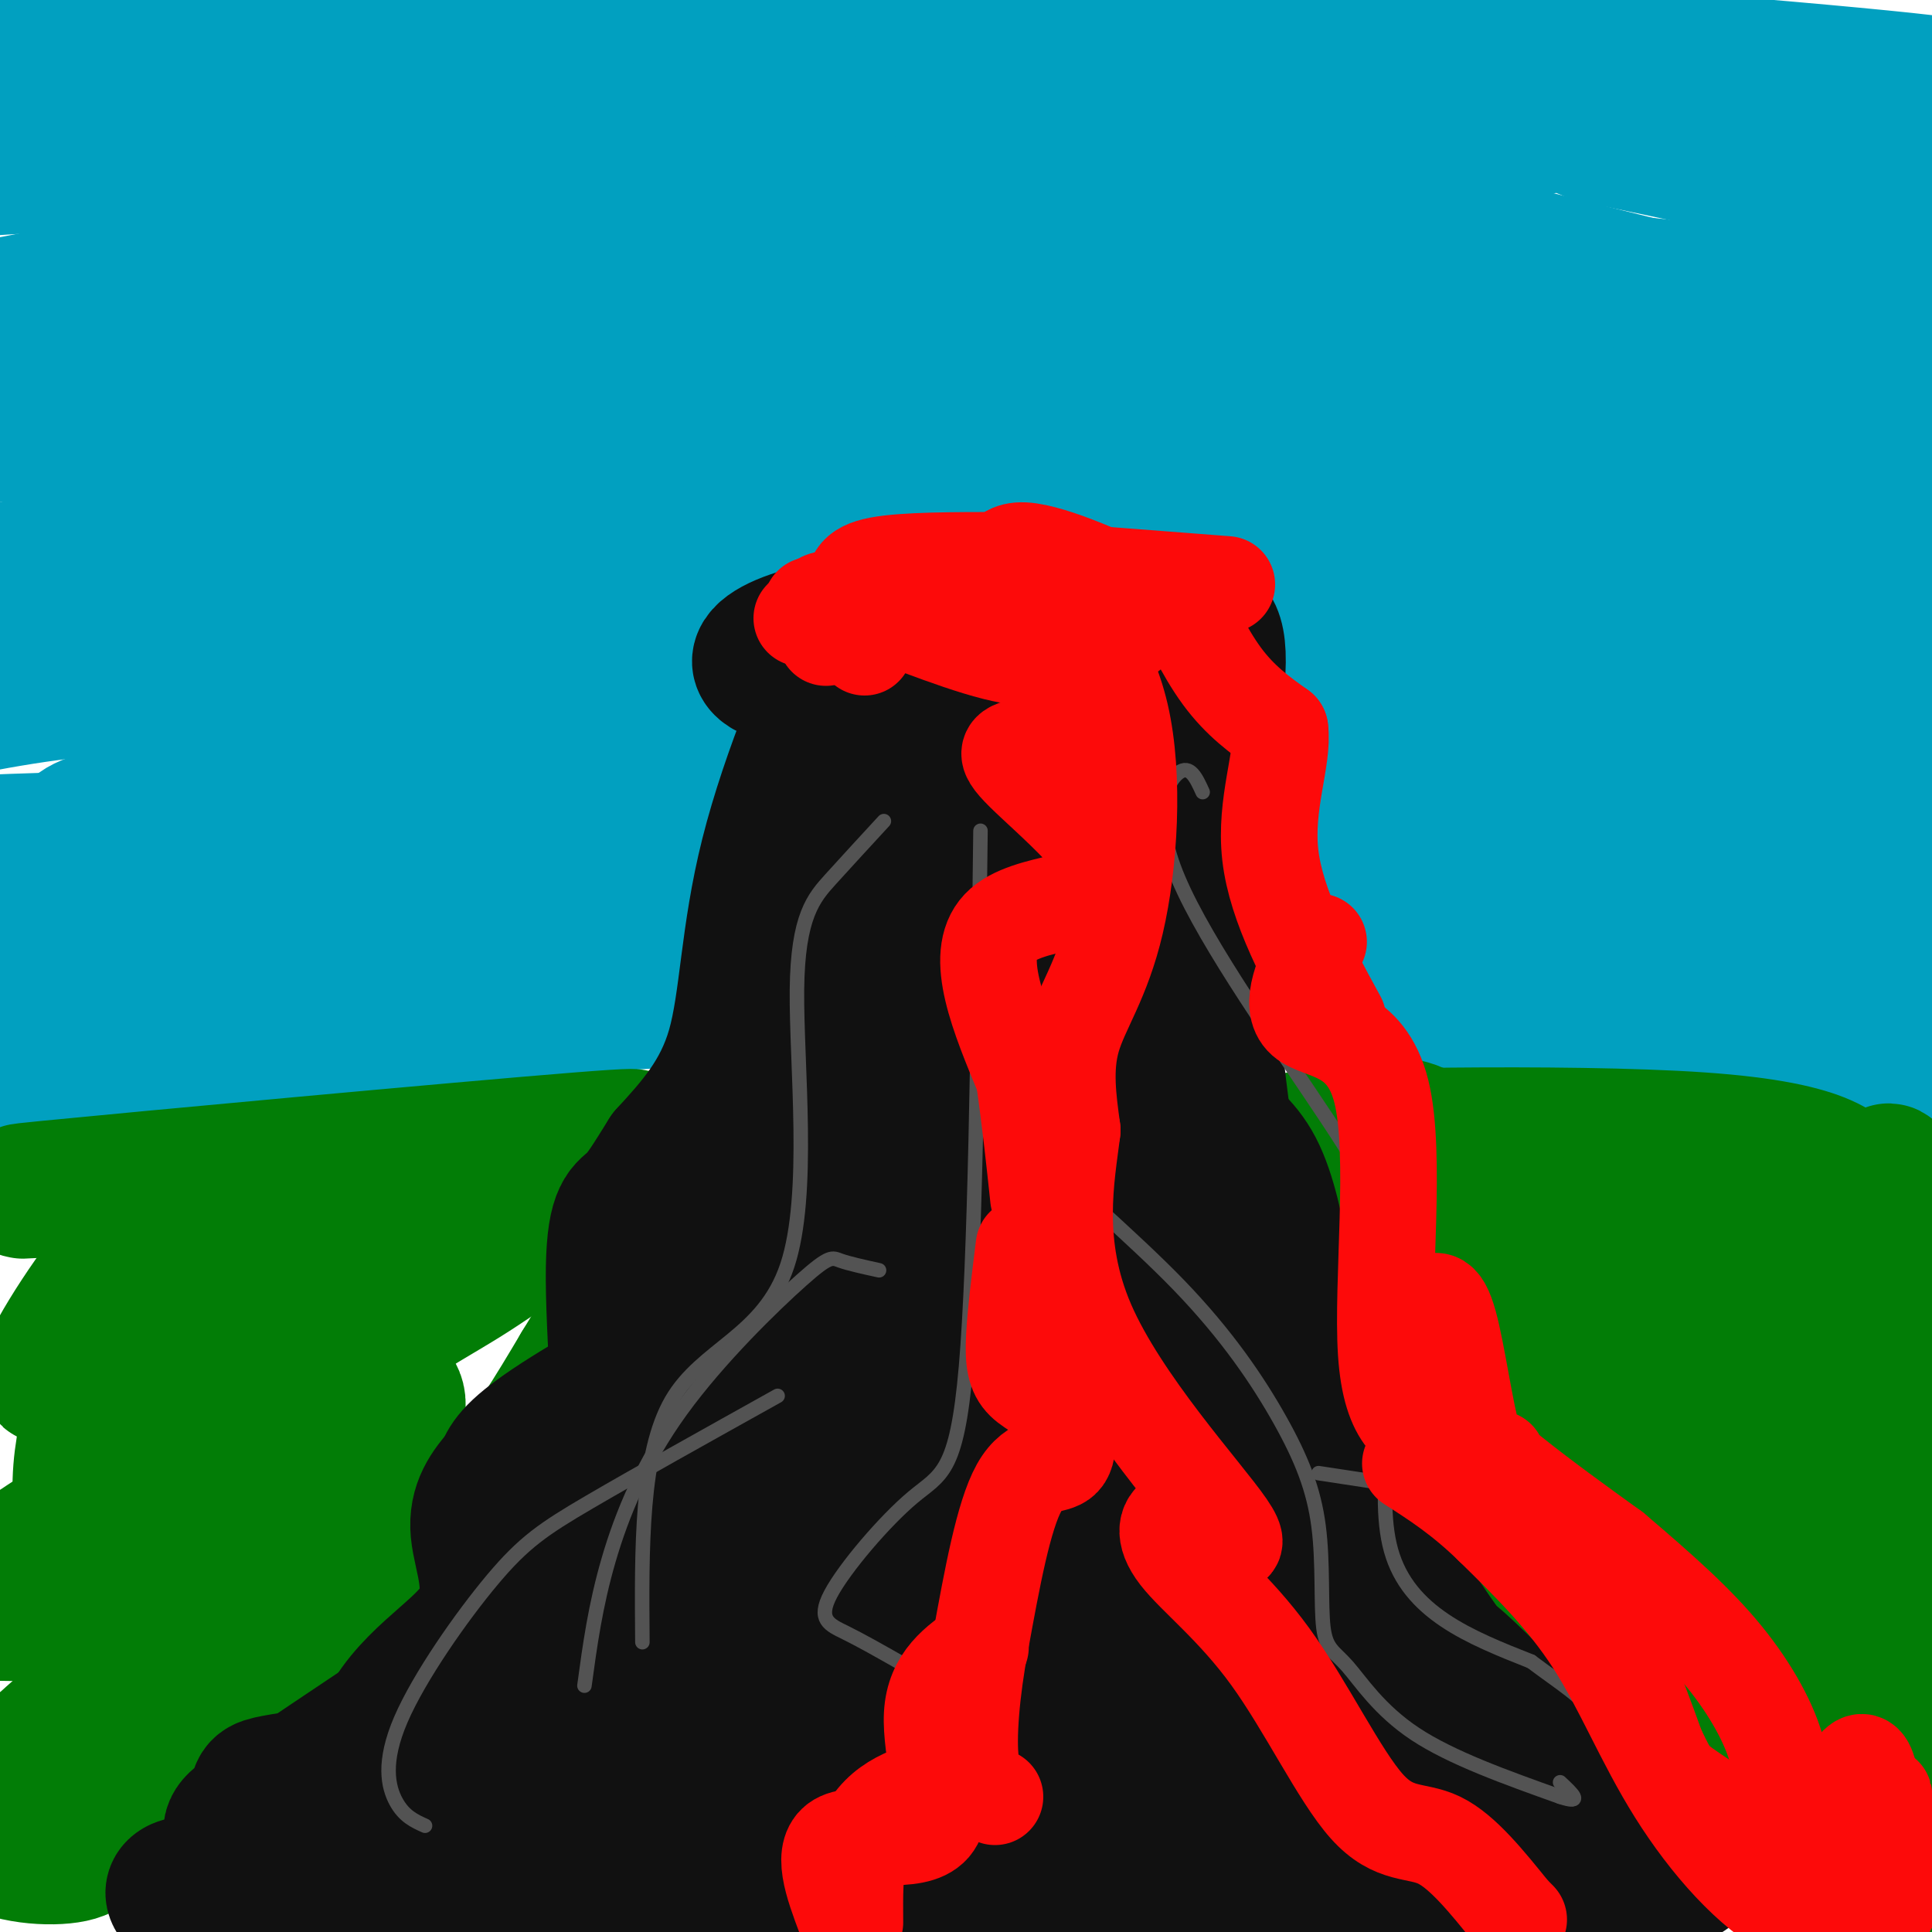
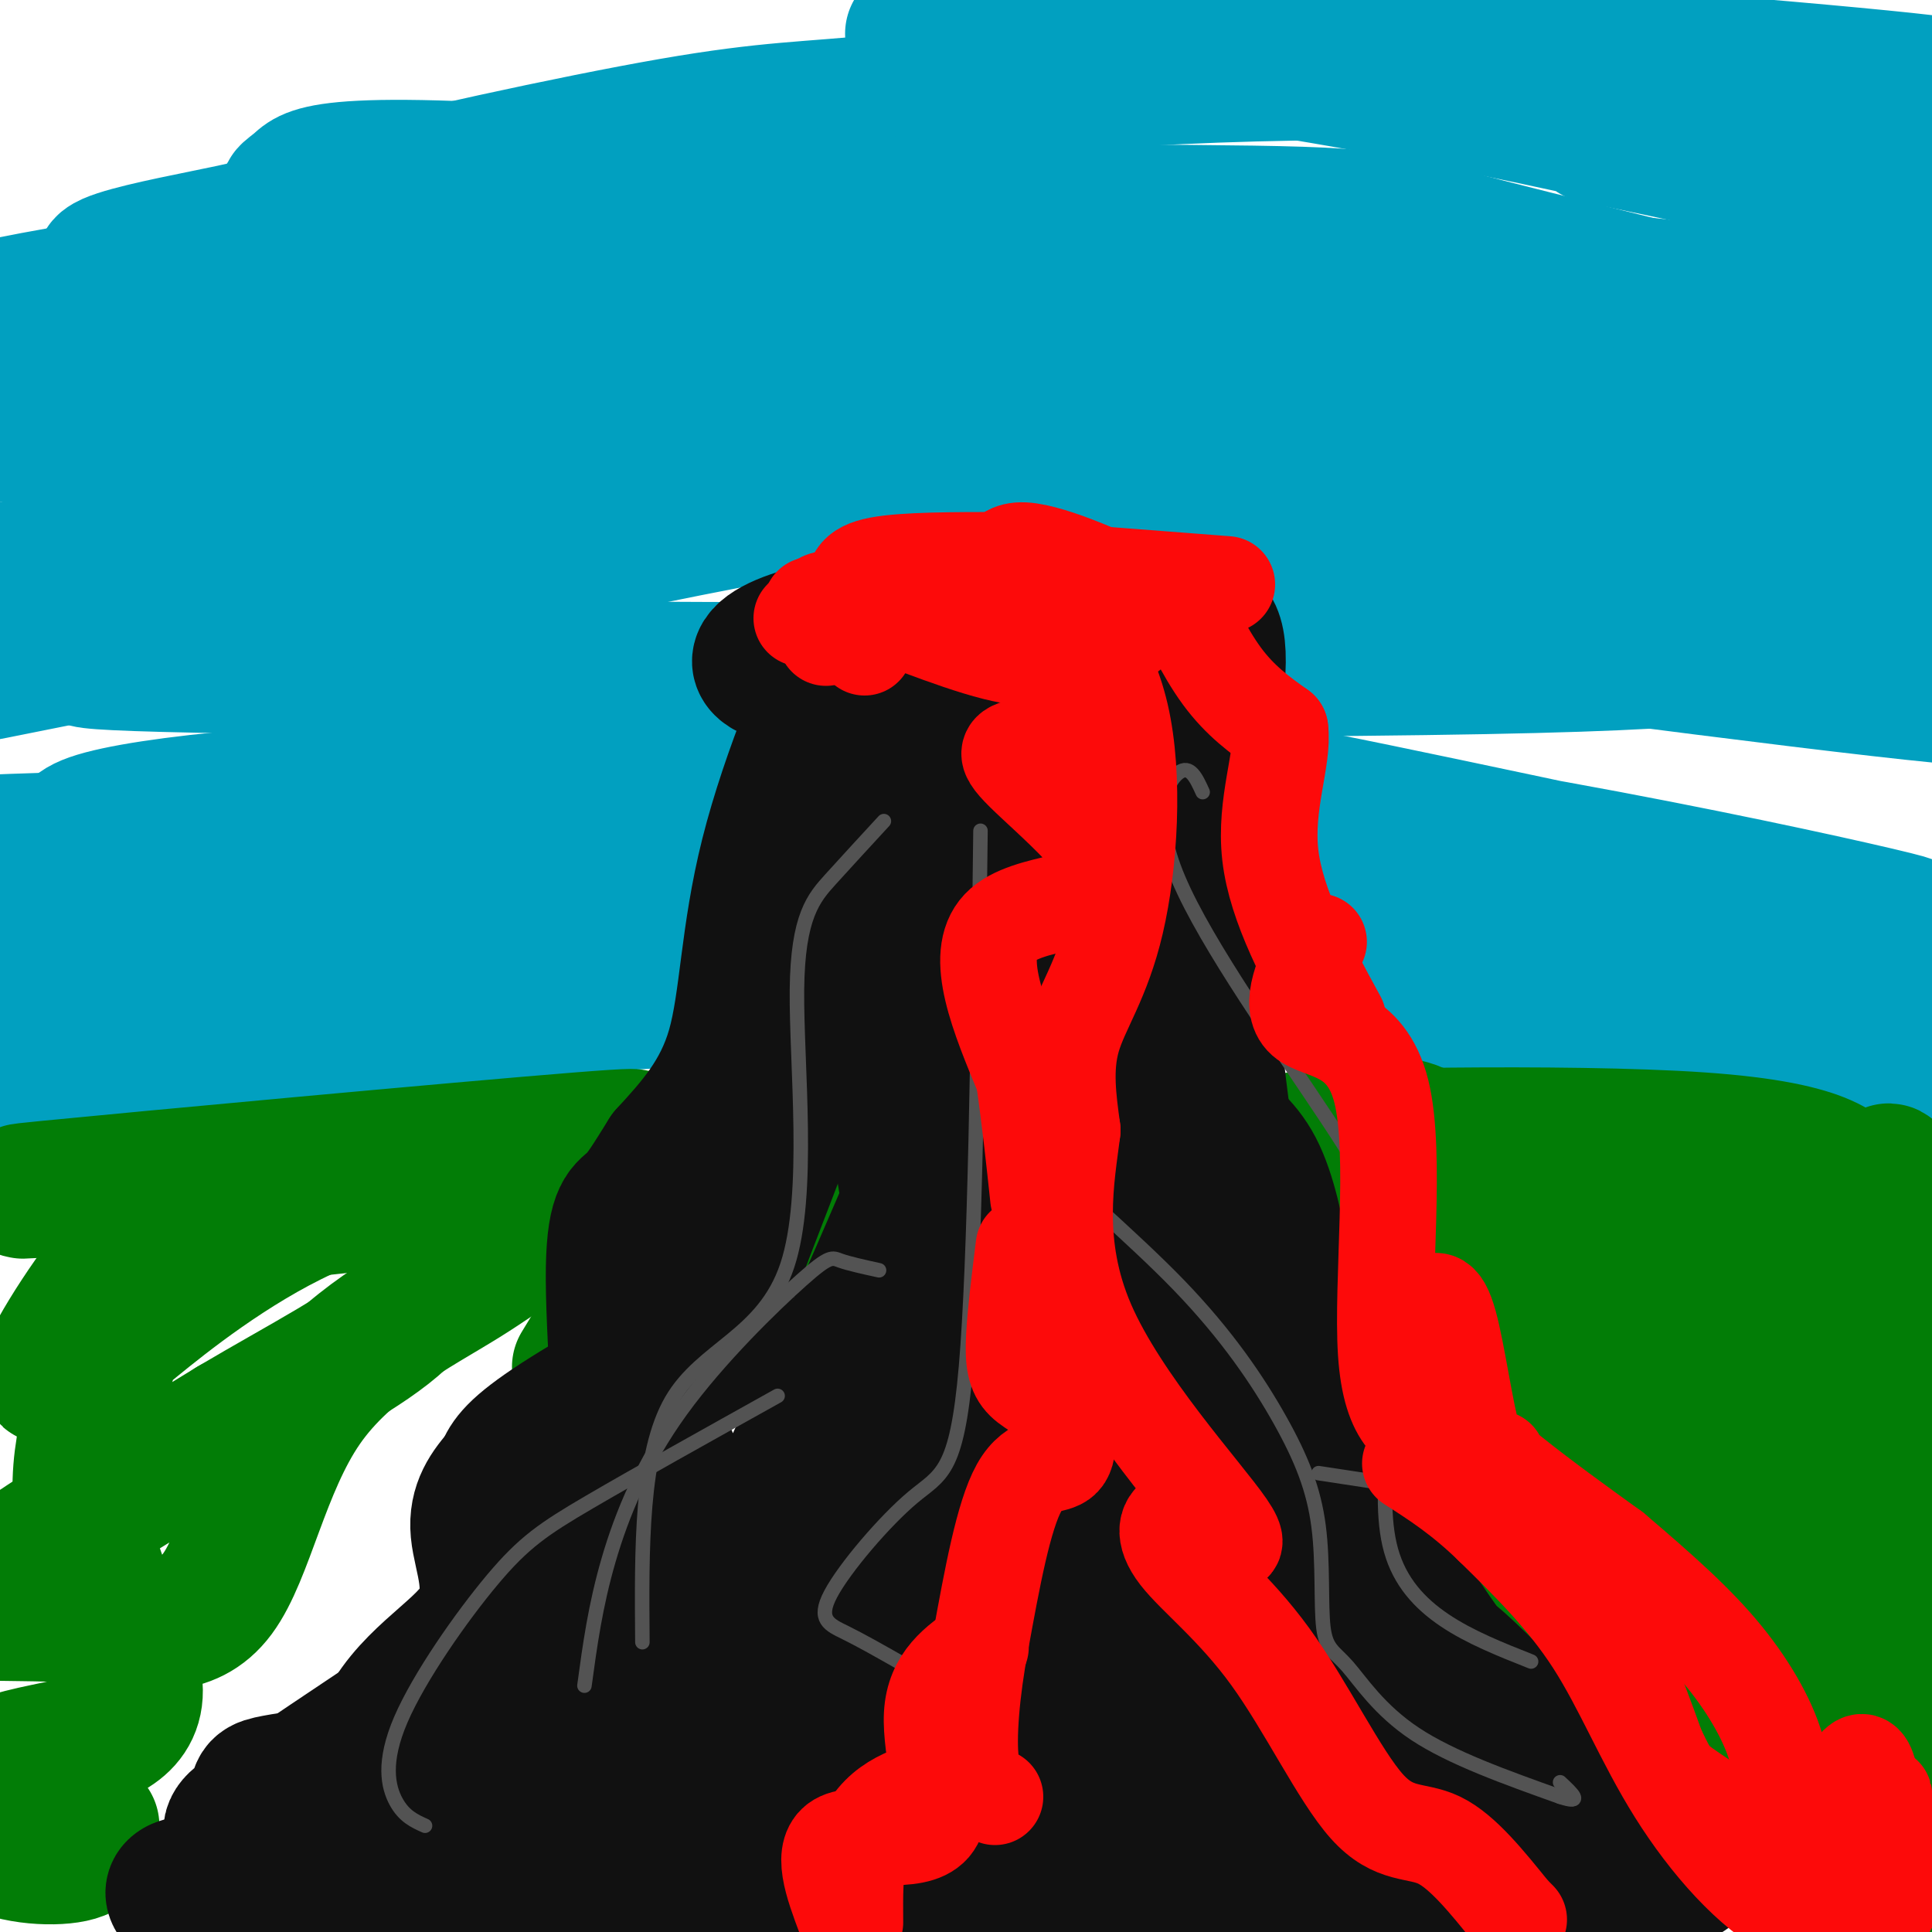
<svg xmlns="http://www.w3.org/2000/svg" viewBox="0 0 400 400" version="1.1">
  <g fill="none" stroke="rgb(1,160,192)" stroke-width="28" stroke-linecap="round" stroke-linejoin="round">
    <path d="M31,135c-14.764,1.123 -29.527,2.246 28,3c57.527,0.754 187.346,1.138 248,0c60.654,-1.138 52.144,-3.800 58,-6c5.856,-2.200 26.076,-3.938 27,-7c0.924,-3.062 -17.450,-7.446 -67,-11c-49.550,-3.554 -130.275,-6.277 -211,-9" />
    <path d="M114,105c-42.053,-1.256 -41.684,0.104 -51,2c-9.316,1.896 -28.317,4.328 -43,7c-14.683,2.672 -25.047,5.585 -34,9c-8.953,3.415 -16.495,7.334 -21,11c-4.505,3.666 -5.974,7.080 -10,10c-4.026,2.920 -10.610,5.345 18,0c28.610,-5.345 92.413,-18.459 138,-28c45.587,-9.541 72.957,-15.509 122,-18c49.043,-2.491 119.759,-1.505 151,0c31.241,1.505 23.006,3.530 20,5c-3.006,1.470 -0.782,2.384 2,4c2.782,1.616 6.124,3.935 -51,1c-57.124,-2.935 -174.713,-11.123 -237,-14c-62.287,-2.877 -69.273,-0.441 -76,2c-6.727,2.441 -13.196,4.888 -17,7c-3.804,2.112 -4.944,3.889 11,3c15.944,-0.889 48.972,-4.445 82,-8" />
    <path d="M118,98c49.558,-2.826 132.453,-5.889 171,-7c38.547,-1.111 32.745,-0.268 47,3c14.255,3.268 48.567,8.960 48,12c-0.567,3.040 -36.014,3.428 -69,1c-32.986,-2.428 -63.513,-7.671 -128,-13c-64.487,-5.329 -162.935,-10.743 -198,-11c-35.065,-0.257 -6.747,4.644 43,1c49.747,-3.644 120.922,-15.832 168,-22c47.078,-6.168 70.060,-6.314 106,-2c35.940,4.314 84.840,13.090 54,10c-30.840,-3.090 -141.420,-18.045 -252,-33" />
-     <path d="M108,37c-70.063,-6.274 -119.221,-5.460 -134,-4c-14.779,1.460 4.820,3.564 35,1c30.180,-2.564 70.942,-9.797 100,-13c29.058,-3.203 46.414,-2.374 59,-3c12.586,-0.626 20.403,-2.705 61,0c40.597,2.705 113.976,10.195 82,8c-31.976,-2.195 -169.306,-14.074 -241,-19c-71.694,-4.926 -77.753,-2.898 -96,-1c-18.247,1.898 -48.682,3.665 -2,3c46.682,-0.665 170.481,-3.761 243,-1c72.519,2.761 93.760,11.381 115,20" />
    <path d="M330,28c38.405,7.785 76.919,17.249 64,14c-12.919,-3.249 -77.271,-19.210 -125,-27c-47.729,-7.790 -78.835,-7.408 -80,-8c-1.165,-0.592 27.609,-2.160 76,0c48.391,2.160 116.397,8.046 133,10c16.603,1.954 -18.199,-0.023 -53,-2" />
    <path d="M345,15c11.477,0.644 66.670,3.254 59,3c-7.670,-0.254 -78.202,-3.374 -127,-3c-48.798,0.374 -75.861,4.240 -93,6c-17.139,1.760 -24.353,1.412 -45,5c-20.647,3.588 -54.727,11.112 -69,15c-14.273,3.888 -8.738,4.142 -22,7c-13.262,2.858 -45.322,8.321 -12,9c33.322,0.679 132.024,-3.426 190,-2c57.976,1.426 75.224,8.384 102,17c26.776,8.616 63.079,18.890 74,23c10.921,4.110 -3.539,2.055 -18,0" />
    <path d="M384,95c-26.582,-4.887 -84.035,-17.106 -141,-25c-56.965,-7.894 -113.440,-11.463 -148,-13c-34.560,-1.537 -47.204,-1.042 -63,1c-15.796,2.042 -34.744,5.631 -48,9c-13.256,3.369 -20.819,6.518 -29,11c-8.181,4.482 -16.981,10.297 -10,13c6.981,2.703 29.743,2.294 62,-2c32.257,-4.294 74.008,-12.475 119,-18c44.992,-5.525 93.225,-8.395 137,-10c43.775,-1.605 83.092,-1.944 121,1c37.908,2.944 74.406,9.173 22,4c-52.406,-5.173 -193.717,-21.747 -266,-28c-72.283,-6.253 -75.538,-2.183 -78,0c-2.462,2.183 -4.132,2.481 0,3c4.132,0.519 14.066,1.260 24,2" />
    <path d="M86,43c37.685,0.473 119.898,0.655 160,1c40.102,0.345 38.094,0.854 62,7c23.906,6.146 73.725,17.930 94,24c20.275,6.070 11.004,6.427 4,8c-7.004,1.573 -11.742,4.363 0,8c11.742,3.637 39.962,8.121 -16,3c-55.962,-5.121 -196.107,-19.845 -262,-25c-65.893,-5.155 -57.533,-0.739 -52,3c5.533,3.739 8.238,6.802 -2,9c-10.238,2.198 -33.421,3.530 22,10c55.421,6.470 189.445,18.077 250,25c60.555,6.923 47.640,9.162 47,12c-0.640,2.838 10.993,6.276 13,8c2.007,1.724 -5.614,1.733 0,4c5.614,2.267 24.461,6.790 -4,4c-28.461,-2.790 -104.231,-12.895 -180,-23" />
-     <path d="M222,121c-37.582,-4.720 -41.538,-5.020 -72,-6c-30.462,-0.980 -87.429,-2.640 -114,-2c-26.571,0.640 -22.745,3.580 -24,6c-1.255,2.420 -7.592,4.321 -6,7c1.592,2.679 11.112,6.136 8,9c-3.112,2.864 -18.855,5.133 29,5c47.855,-0.133 159.310,-2.670 227,1c67.690,3.670 91.616,13.548 105,19c13.384,5.452 16.226,6.479 29,10c12.774,3.521 35.481,9.536 2,5c-33.481,-4.536 -123.149,-19.621 -189,-27c-65.851,-7.379 -107.886,-7.050 -136,-7c-28.114,0.050 -42.309,-0.180 -57,1c-14.691,1.180 -29.880,3.768 -42,7c-12.120,3.232 -21.173,7.106 -27,10c-5.827,2.894 -8.428,4.807 -11,7c-2.572,2.193 -5.116,4.667 -2,7c3.116,2.333 11.890,4.524 32,4c20.110,-0.524 51.555,-3.762 83,-7" />
    <path d="M57,170c18.361,-2.217 22.763,-4.258 55,-5c32.237,-0.742 92.310,-0.185 119,-1c26.690,-0.815 19.998,-3.004 54,4c34.002,7.004 108.698,23.199 110,23c1.302,-0.199 -70.789,-16.793 -129,-24c-58.211,-7.207 -102.541,-5.029 -125,-5c-22.459,0.029 -23.048,-2.093 -56,3c-32.952,5.093 -98.268,17.401 -117,23c-18.732,5.599 9.119,4.489 39,2c29.881,-2.489 61.793,-6.358 100,-9c38.207,-2.642 82.710,-4.057 122,-2c39.290,2.057 73.369,7.588 102,14c28.631,6.412 51.816,13.706 75,21" />
    <path d="M406,214c0.049,0.531 -37.328,-8.642 -80,-15c-42.672,-6.358 -90.639,-9.902 -138,-11c-47.361,-1.098 -94.115,0.250 -129,3c-34.885,2.750 -57.901,6.900 -72,10c-14.099,3.100 -19.283,5.148 -16,7c3.283,1.852 15.032,3.507 38,2c22.968,-1.507 57.156,-6.178 100,-8c42.844,-1.822 94.343,-0.796 120,-1c25.657,-0.204 25.471,-1.640 54,3c28.529,4.640 85.772,15.355 105,20c19.228,4.645 0.439,3.220 -12,1c-12.439,-2.220 -18.530,-5.234 -48,-11c-29.470,-5.766 -82.319,-14.283 -133,-18c-50.681,-3.717 -99.195,-2.633 -128,-1c-28.805,1.633 -37.903,3.817 -47,6" />
    <path d="M20,201c-23.803,5.328 -59.812,15.648 -71,20c-11.188,4.352 2.445,2.735 7,3c4.555,0.265 0.031,2.413 28,-1c27.969,-3.413 88.431,-12.385 155,-16c66.569,-3.615 139.246,-1.871 166,-2c26.754,-0.129 7.584,-2.131 -1,-4c-8.584,-1.869 -6.582,-3.607 -33,-8c-26.418,-4.393 -81.256,-11.442 -111,-15c-29.744,-3.558 -34.395,-3.624 -56,-4c-21.605,-0.376 -60.163,-1.063 -95,0c-34.837,1.063 -65.953,3.875 -68,5c-2.047,1.125 24.977,0.562 52,0" />
    <path d="M-7,179c27.776,-2.821 71.216,-9.873 83,-13c11.784,-3.127 -8.090,-2.329 -24,-1c-15.910,1.329 -27.857,3.190 -33,5c-5.143,1.810 -3.482,3.568 -6,5c-2.518,1.432 -9.216,2.540 0,5c9.216,2.460 34.348,6.274 30,10c-4.348,3.726 -38.174,7.363 -72,11" />
  </g>
  <g fill="none" stroke="rgb(2,125,6)" stroke-width="28" stroke-linecap="round" stroke-linejoin="round">
    <path d="M161,253c1.724,-2.158 3.447,-4.315 -4,-5c-7.447,-0.685 -24.066,0.104 -35,3c-10.934,2.896 -16.183,7.901 -26,14c-9.817,6.099 -24.201,13.292 -33,26c-8.799,12.708 -12.012,30.930 -18,39c-5.988,8.070 -14.749,5.988 -23,5c-8.251,-0.988 -15.991,-0.881 -22,-1c-6.009,-0.119 -10.288,-0.462 -2,-7c8.288,-6.538 29.144,-19.269 50,-32" />
    <path d="M48,295c15.117,-8.954 27.909,-15.340 35,-22c7.091,-6.660 8.480,-13.594 8,-18c-0.480,-4.406 -2.828,-6.285 -12,-6c-9.172,0.285 -25.168,2.734 -35,4c-9.832,1.266 -13.501,1.350 -20,9c-6.499,7.650 -15.827,22.867 -14,23c1.827,0.133 14.808,-14.819 21,-23c6.192,-8.181 5.596,-9.590 5,-11" />
    <path d="M36,251c4.152,-3.290 12.030,-6.016 0,-6c-12.030,0.016 -43.970,2.774 -26,1c17.970,-1.774 85.848,-8.078 110,-10c24.152,-1.922 4.576,0.539 -15,3" />
    <path d="M105,239c-9.768,1.836 -26.690,4.926 -42,12c-15.310,7.074 -29.010,18.132 -35,23c-5.990,4.868 -4.270,3.546 -6,9c-1.730,5.454 -6.910,17.685 -5,31c1.910,13.315 10.912,27.716 11,36c0.088,8.284 -8.736,10.452 -16,12c-7.264,1.548 -12.968,2.477 -16,6c-3.032,3.523 -3.393,9.641 1,13c4.393,3.359 13.541,3.960 18,3c4.459,-0.960 4.230,-3.480 4,-6" />
-     <path d="M19,378c3.470,-5.508 10.143,-16.277 15,-32c4.857,-15.723 7.896,-36.399 11,-49c3.104,-12.601 6.272,-17.125 10,-20c3.728,-2.875 8.016,-4.100 11,-4c2.984,0.100 4.664,1.527 5,4c0.336,2.473 -0.671,5.994 4,8c4.671,2.006 15.021,2.498 -2,20c-17.021,17.502 -61.415,52.016 -71,63c-9.585,10.984 15.637,-1.561 33,-10c17.363,-8.439 26.867,-12.772 37,-20c10.133,-7.228 20.895,-17.351 29,-27c8.105,-9.649 13.552,-18.825 19,-28" />
    <path d="M120,283c6.952,-11.234 14.833,-25.321 19,-31c4.167,-5.679 4.622,-2.952 1,-3c-3.622,-0.048 -11.321,-2.871 -7,-5c4.321,-2.129 20.660,-3.565 37,-5" />
    <path d="M170,239c18.041,1.603 44.644,8.111 61,11c16.356,2.889 22.466,2.159 32,-1c9.534,-3.159 22.491,-8.746 35,-10c12.509,-1.254 24.570,1.827 34,5c9.430,3.173 16.229,6.438 23,11c6.771,4.562 13.515,10.421 19,17c5.485,6.579 9.710,13.880 12,21c2.290,7.120 2.645,14.060 3,21" />
    <path d="M389,314c-0.902,20.430 -4.656,61.005 -4,73c0.656,11.995 5.722,-4.589 0,-38c-5.722,-33.411 -22.233,-83.649 -25,-99c-2.767,-15.351 8.209,4.185 17,20c8.791,15.815 15.395,27.907 22,40" />
    <path d="M399,310c3.689,5.992 1.911,0.973 3,3c1.089,2.027 5.044,11.100 2,-11c-3.044,-22.100 -13.089,-75.373 -14,-55c-0.911,20.373 7.311,114.392 4,140c-3.311,25.608 -18.156,-17.196 -33,-60" />
    <path d="M361,327c-15.212,-25.429 -36.741,-59.002 -50,-76c-13.259,-16.998 -18.249,-17.419 -21,-18c-2.751,-0.581 -3.263,-1.320 -5,-1c-1.737,0.320 -4.699,1.699 4,13c8.699,11.301 29.057,32.526 51,51c21.943,18.474 45.469,34.199 38,32c-7.469,-2.199 -45.934,-22.323 -77,-39c-31.066,-16.677 -54.733,-29.908 -45,-35c9.733,-5.092 52.867,-2.046 96,1" />
    <path d="M352,255c20.951,0.360 25.330,0.758 29,0c3.670,-0.758 6.632,-2.674 7,-4c0.368,-1.326 -1.860,-2.063 -4,-5c-2.140,-2.937 -4.194,-8.074 -32,-10c-27.806,-1.926 -81.363,-0.641 -84,0c-2.637,0.641 45.645,0.637 68,2c22.355,1.363 18.781,4.093 22,8c3.219,3.907 13.230,8.992 20,13c6.770,4.008 10.300,6.941 13,10c2.700,3.059 4.569,6.245 5,10c0.431,3.755 -0.575,8.079 -1,10c-0.425,1.921 -0.268,1.440 -6,2c-5.732,0.560 -17.352,2.160 -24,2c-6.648,-0.160 -8.324,-2.080 -10,-4" />
    <path d="M355,289c-5.566,-3.199 -14.480,-9.196 -27,-20c-12.520,-10.804 -28.644,-26.414 -21,-23c7.644,3.414 39.058,25.850 54,37c14.942,11.150 13.412,11.012 18,17c4.588,5.988 15.293,18.101 21,28c5.707,9.899 6.417,17.582 3,17c-3.417,-0.582 -10.960,-9.429 -17,-15c-6.040,-5.571 -10.578,-7.864 -23,-12c-12.422,-4.136 -32.729,-10.113 -41,-11c-8.271,-0.887 -4.506,3.318 -1,7c3.506,3.682 6.753,6.841 10,10" />
    <path d="M331,324c10.803,11.279 32.810,34.477 42,47c9.190,12.523 5.564,14.372 3,16c-2.564,1.628 -4.064,3.035 -11,-3c-6.936,-6.035 -19.306,-19.512 -28,-32c-8.694,-12.488 -13.712,-23.986 -25,-37c-11.288,-13.014 -28.847,-27.542 -21,-21c7.847,6.542 41.099,34.155 60,53c18.901,18.845 23.450,28.923 28,39" />
    <path d="M379,386c12.108,14.918 28.379,32.714 1,4c-27.379,-28.714 -98.408,-103.937 -119,-126c-20.592,-22.063 9.254,9.035 26,30c16.746,20.965 20.393,31.798 26,44c5.607,12.202 13.173,25.772 17,35c3.827,9.228 3.913,14.114 4,19" />
    <path d="M334,392c0.000,3.000 -2.000,1.000 -4,-1" />
  </g>
  <g fill="none" stroke="rgb(17,17,17)" stroke-width="28" stroke-linecap="round" stroke-linejoin="round">
    <path d="M174,147c5.008,8.242 10.016,16.485 4,41c-6.016,24.515 -23.056,65.303 -29,82c-5.944,16.697 -0.793,9.303 -6,10c-5.207,0.697 -20.774,9.485 -29,15c-8.226,5.515 -9.113,7.758 -10,10" />
    <path d="M104,305c-2.998,3.340 -5.494,6.689 -5,12c0.494,5.311 3.979,12.584 0,19c-3.979,6.416 -15.423,11.976 -20,23c-4.577,11.024 -2.289,27.512 0,44" />
    <path d="M313,366c-7.238,-6.518 -14.476,-13.036 -27,-34c-12.524,-20.964 -30.333,-56.375 -39,-74c-8.667,-17.625 -8.190,-17.464 -8,-22c0.190,-4.536 0.095,-13.768 0,-23" />
    <path d="M239,213c0.274,-5.905 0.958,-9.167 -8,-21c-8.958,-11.833 -27.560,-32.238 -35,-44c-7.440,-11.762 -3.720,-14.881 0,-18" />
    <path d="M196,130c-5.011,-1.384 -17.539,4.155 -11,8c6.539,3.845 32.145,5.997 45,5c12.855,-0.997 12.959,-5.142 12,-7c-0.959,-1.858 -2.979,-1.429 -5,-1" />
    <path d="M237,135c-10.984,-2.155 -35.944,-7.041 -55,-6c-19.056,1.041 -32.207,8.011 -20,11c12.207,2.989 49.774,1.997 66,1c16.226,-0.997 11.113,-1.998 6,-3" />
    <path d="M234,138c1.744,-0.434 3.103,-0.020 3,-1c-0.103,-0.980 -1.667,-3.356 -8,-5c-6.333,-1.644 -17.436,-2.558 -32,0c-14.564,2.558 -32.590,8.588 -26,11c6.590,2.412 37.795,1.206 69,0" />
    <path d="M240,143c12.042,-0.237 7.647,-0.829 4,14c-3.647,14.829 -6.544,45.078 -3,60c3.544,14.922 13.531,14.518 19,25c5.469,10.482 6.420,31.852 12,50c5.580,18.148 15.790,33.074 26,48" />
    <path d="M298,340c8.226,16.655 15.792,34.292 21,40c5.208,5.708 8.060,-0.512 10,-2c1.940,-1.488 2.970,1.756 4,5" />
    <path d="M333,383c0.355,1.681 -0.757,3.382 -1,5c-0.243,1.618 0.384,3.153 -5,0c-5.384,-3.153 -16.780,-10.994 -39,-31c-22.220,-20.006 -55.265,-52.177 -74,-71c-18.735,-18.823 -23.159,-24.299 -26,-39c-2.841,-14.701 -4.097,-38.629 -1,-40c3.097,-1.371 10.549,19.814 18,41" />
    <path d="M205,248c8.000,26.349 19.000,71.722 22,47c3.000,-24.722 -2.000,-119.541 -12,-119c-10.000,0.541 -25.000,96.440 -31,134c-6.000,37.560 -3.000,16.780 0,-4" />
    <path d="M184,306c-0.474,-2.026 -1.659,-5.091 2,-26c3.659,-20.909 12.161,-59.663 17,-76c4.839,-16.337 6.015,-10.259 -1,10c-7.015,20.259 -22.220,54.698 -35,83c-12.780,28.302 -23.133,50.466 -27,48c-3.867,-2.466 -1.248,-29.562 -1,-39c0.248,-9.438 -1.876,-1.219 -4,7" />
    <path d="M135,313c-6.690,11.363 -21.414,36.271 -29,49c-7.586,12.729 -8.033,13.278 -2,2c6.033,-11.278 18.547,-34.382 19,-41c0.453,-6.618 -11.156,3.252 -22,16c-10.844,12.748 -20.922,28.374 -31,44" />
    <path d="M70,383c-4.353,4.514 0.266,-6.200 -1,-11c-1.266,-4.800 -8.415,-3.686 -12,-3c-3.585,0.686 -3.604,0.943 -4,4c-0.396,3.057 -1.168,8.912 0,12c1.168,3.088 4.276,3.408 3,2c-1.276,-1.408 -6.936,-4.545 -8,-7c-1.064,-2.455 2.468,-4.227 6,-6" />
    <path d="M54,374c14.500,-10.000 47.750,-32.000 81,-54" />
-     <path d="M137,300c16.207,-23.924 32.414,-47.849 37,-45c4.586,2.849 -2.448,32.470 -5,46c-2.552,13.530 -0.621,10.968 2,13c2.621,2.032 5.932,8.658 9,13c3.068,4.342 5.895,6.401 13,10c7.105,3.599 18.490,8.738 28,11c9.510,2.262 17.146,1.646 21,-1c3.854,-2.646 3.927,-7.323 4,-12" />
    <path d="M246,335c3.109,-0.047 8.882,5.834 -1,-12c-9.882,-17.834 -35.418,-59.383 -29,-56c6.418,3.383 44.789,51.697 68,76c23.211,24.303 31.261,24.593 9,16c-22.261,-8.593 -74.832,-26.071 -103,-35c-28.168,-8.929 -31.932,-9.311 -32,-7c-0.068,2.311 3.558,7.314 7,11c3.442,3.686 6.698,6.053 17,11c10.302,4.947 27.651,12.473 45,20" />
    <path d="M227,359c18.856,5.982 43.494,10.937 52,15c8.506,4.063 0.878,7.233 -44,7c-44.878,-0.233 -127.006,-3.871 -128,0c-0.994,3.871 79.144,15.249 108,19c28.856,3.751 6.428,-0.124 -16,-4" />
    <path d="M199,396c-20.201,-3.928 -62.704,-11.747 -88,-15c-25.296,-3.253 -33.386,-1.941 -38,1c-4.614,2.941 -5.752,7.510 -7,10c-1.248,2.490 -2.605,2.901 2,3c4.605,0.099 15.173,-0.115 12,0c-3.173,0.115 -20.086,0.557 -37,1" />
    <path d="M43,396c-7.944,-1.440 -9.304,-5.541 -4,-6c5.304,-0.459 17.272,2.723 31,3c13.728,0.277 29.214,-2.351 37,-3c7.786,-0.649 7.870,0.682 13,-11c5.130,-11.682 15.304,-36.376 24,-46c8.696,-9.624 15.913,-4.178 27,2c11.087,6.178 26.043,13.089 41,20" />
    <path d="M212,355c-2.056,-14.935 -27.695,-62.271 -12,-61c15.695,1.271 72.726,51.150 98,75c25.274,23.850 18.793,21.671 13,15c-5.793,-6.671 -10.896,-17.836 -16,-29" />
    <path d="M295,355c-10.644,-15.472 -29.255,-39.652 -18,-31c11.255,8.652 52.376,50.137 59,56c6.624,5.863 -21.250,-23.896 -32,-34c-10.750,-10.104 -4.375,-0.552 2,9" />
    <path d="M306,355c4.839,9.593 15.935,29.074 9,21c-6.935,-8.074 -31.903,-43.704 -45,-63c-13.097,-19.296 -14.324,-22.259 -16,-36c-1.676,-13.741 -3.800,-38.260 -7,-54c-3.200,-15.740 -7.477,-22.699 -9,-27c-1.523,-4.301 -0.292,-5.943 1,-7c1.292,-1.057 2.646,-1.528 4,-2" />
    <path d="M243,187c2.844,-10.000 7.956,-34.000 9,-46c1.044,-12.000 -1.978,-12.000 -5,-12" />
    <path d="M247,129c0.890,1.415 5.616,10.952 6,25c0.384,14.048 -3.574,32.607 -2,57c1.574,24.393 8.680,54.621 6,66c-2.680,11.379 -15.145,3.910 -23,0c-7.855,-3.910 -11.102,-4.260 -15,-14c-3.898,-9.740 -8.449,-28.870 -13,-48" />
    <path d="M206,215c-6.479,-20.554 -16.178,-47.938 -21,-65c-4.822,-17.062 -4.767,-23.800 -9,-17c-4.233,6.800 -12.755,27.138 -17,44c-4.245,16.862 -4.213,30.246 -7,40c-2.787,9.754 -8.394,15.877 -14,22" />
    <path d="M138,239c-3.456,5.513 -5.095,8.295 -7,10c-1.905,1.705 -4.074,2.334 -4,16c0.074,13.666 2.391,40.368 2,55c-0.391,14.632 -3.492,17.194 -3,21c0.492,3.806 4.575,8.855 7,13c2.425,4.145 3.191,7.385 17,11c13.809,3.615 40.660,7.604 46,6c5.340,-1.604 -10.830,-8.802 -27,-16" />
    <path d="M169,355c-17.421,-4.459 -47.474,-7.608 -38,-6c9.474,1.608 58.474,7.971 94,18c35.526,10.029 57.579,23.722 68,29c10.421,5.278 9.211,2.139 8,-1" />
    <path d="M301,395c2.297,-1.221 4.038,-3.772 10,-5c5.962,-1.228 16.144,-1.133 18,0c1.856,1.133 -4.616,3.305 -29,2c-24.384,-1.305 -66.681,-6.087 -83,-8c-16.319,-1.913 -6.659,-0.956 3,0" />
    <path d="M220,384c26.067,-1.200 89.733,-4.200 116,-3c26.267,1.200 15.133,6.600 4,12" />
    <path d="M340,393c0.667,2.000 0.333,1.000 0,0" />
  </g>
  <g fill="none" stroke="rgb(83,83,83)" stroke-width="3" stroke-linecap="round" stroke-linejoin="round">
    <path d="M183,170c-3.735,4.051 -7.470,8.102 -11,12c-3.530,3.898 -6.853,7.643 -7,23c-0.147,15.357 2.884,42.327 -2,57c-4.884,14.673 -17.681,17.049 -24,28c-6.319,10.951 -6.159,30.475 -6,50" />
    <path d="M203,172c-0.544,44.408 -1.088,88.817 -3,111c-1.912,22.183 -5.193,22.142 -11,27c-5.807,4.858 -14.140,14.616 -17,20c-2.860,5.384 -0.246,6.396 3,8c3.246,1.604 7.123,3.802 11,6" />
    <path d="M182,263c-3.121,-0.686 -6.242,-1.372 -8,-2c-1.758,-0.628 -2.152,-1.199 -8,4c-5.848,5.199 -17.152,16.169 -25,27c-7.848,10.831 -12.242,21.523 -15,31c-2.758,9.477 -3.879,17.738 -5,26" />
    <path d="M161,289c-14.777,8.238 -29.553,16.475 -39,22c-9.447,5.525 -13.563,8.337 -20,16c-6.437,7.663 -15.195,20.179 -19,29c-3.805,8.821 -2.659,13.949 -1,17c1.659,3.051 3.829,4.026 6,5" />
    <path d="M217,249c-0.119,-6.670 -0.237,-13.340 -2,-16c-1.763,-2.660 -5.169,-1.309 0,5c5.169,6.309 18.913,17.575 29,28c10.087,10.425 16.519,20.009 21,28c4.481,7.991 7.013,14.390 8,22c0.987,7.610 0.430,16.432 1,21c0.570,4.568 2.269,4.884 5,8c2.731,3.116 6.495,9.033 14,14c7.505,4.967 18.753,8.983 30,13" />
    <path d="M323,372c5.000,1.667 2.500,-0.667 0,-3" />
    <path d="M249,164c-1.311,-2.895 -2.622,-5.790 -5,-4c-2.378,1.790 -5.822,8.264 0,22c5.822,13.736 20.911,34.733 31,50c10.089,15.267 15.178,24.803 15,40c-0.178,15.197 -5.622,36.056 -2,49c3.622,12.944 16.311,17.972 29,23" />
-     <path d="M317,344c7.044,5.267 10.156,6.933 13,11c2.844,4.067 5.422,10.533 8,17" />
    <path d="M349,379c-7.476,-16.845 -14.952,-33.690 -21,-44c-6.048,-10.310 -10.667,-14.083 -13,-17c-2.333,-2.917 -2.381,-4.976 -9,-7c-6.619,-2.024 -19.810,-4.012 -33,-6" />
  </g>
  <g fill="none" stroke="rgb(253,10,10)" stroke-width="20" stroke-linecap="round" stroke-linejoin="round">
    <path d="M179,134c-0.822,-4.000 -1.644,-8.000 -2,-11c-0.356,-3.000 -0.244,-5.000 5,-6c5.244,-1.000 15.622,-1.000 26,-1" />
    <path d="M208,116c5.460,0.526 6.109,2.340 10,7c3.891,4.660 11.022,12.167 14,25c2.978,12.833 1.802,30.994 -1,43c-2.802,12.006 -7.229,17.859 -9,24c-1.771,6.141 -0.885,12.571 0,19" />
    <path d="M222,234c-1.167,9.464 -4.083,23.625 3,40c7.083,16.375 24.167,34.964 29,42c4.833,7.036 -2.583,2.518 -10,-2" />
    <path d="M244,314c-2.426,0.715 -3.493,3.501 0,8c3.493,4.499 11.544,10.711 19,21c7.456,10.289 14.315,24.655 20,31c5.685,6.345 10.196,4.670 15,7c4.804,2.330 9.902,8.665 15,15" />
    <path d="M313,396c2.500,2.500 1.250,1.250 0,0" />
    <path d="M233,124c3.869,0.815 7.738,1.631 3,-1c-4.738,-2.631 -18.083,-8.708 -24,-9c-5.917,-0.292 -4.405,5.202 -10,8c-5.595,2.798 -18.298,2.899 -31,3" />
    <path d="M171,125c-5.167,0.500 -2.583,0.250 0,0" />
    <path d="M169,126c0.600,-1.527 1.201,-3.054 8,-1c6.799,2.054 19.797,7.688 29,10c9.203,2.312 14.611,1.300 19,0c4.389,-1.300 7.759,-2.888 10,-5c2.241,-2.112 3.355,-4.746 3,-6c-0.355,-1.254 -2.177,-1.127 -4,-1" />
    <path d="M234,123c-10.622,-1.356 -35.178,-4.244 -48,-3c-12.822,1.244 -13.911,6.622 -15,12" />
    <path d="M228,119c0.000,0.000 26.000,2.000 26,2" />
    <path d="M186,128c0.000,0.000 -20.000,0.000 -20,0" />
    <path d="M224,145c-3.799,3.761 -7.598,7.522 -11,9c-3.402,1.478 -6.407,0.675 -1,6c5.407,5.325 19.225,16.780 18,22c-1.225,5.220 -17.493,4.206 -23,10c-5.507,5.794 -0.254,18.397 5,31" />
    <path d="M212,223c1.333,9.333 2.167,17.167 3,25" />
    <path d="M212,258c-0.883,7.111 -1.767,14.222 -2,19c-0.233,4.778 0.183,7.222 2,9c1.817,1.778 5.033,2.889 7,6c1.967,3.111 2.683,8.222 1,10c-1.683,1.778 -5.767,0.222 -9,6c-3.233,5.778 -5.617,18.889 -8,32" />
    <path d="M203,340c-1.911,10.222 -2.689,19.778 -2,25c0.689,5.222 2.844,6.111 5,7" />
    <path d="M203,341c-4.798,3.310 -9.595,6.619 -10,14c-0.405,7.381 3.583,18.833 0,23c-3.583,4.167 -14.738,1.048 -19,3c-4.262,1.952 -1.631,8.976 1,16" />
    <path d="M193,370c-3.156,1.022 -6.311,2.044 -9,4c-2.689,1.956 -4.911,4.844 -6,9c-1.089,4.156 -1.044,9.578 -1,15" />
    <path d="M248,127c-1.889,-2.267 -3.778,-4.533 -3,-2c0.778,2.533 4.222,9.867 8,15c3.778,5.133 7.889,8.067 12,11" />
    <path d="M265,151c0.800,5.978 -3.200,15.422 -2,26c1.200,10.578 7.600,22.289 14,34" />
    <path d="M273,195c-3.113,6.565 -6.226,13.131 -3,16c3.226,2.869 12.792,2.042 16,15c3.208,12.958 0.060,39.702 1,54c0.940,14.298 5.970,16.149 11,18" />
    <path d="M298,298c7.178,7.689 19.622,17.911 28,29c8.378,11.089 12.689,23.044 17,35" />
    <path d="M343,362c3.265,6.774 2.927,6.207 10,11c7.073,4.793 21.558,14.944 29,14c7.442,-0.944 7.841,-12.984 8,-15c0.159,-2.016 0.080,5.992 0,14" />
    <path d="M390,386c0.818,4.137 2.863,7.479 0,10c-2.863,2.521 -10.633,4.222 -19,0c-8.367,-4.222 -17.329,-14.368 -24,-25c-6.671,-10.632 -11.049,-21.752 -17,-31c-5.951,-9.248 -13.476,-16.624 -21,-24" />
    <path d="M309,316c-6.333,-6.167 -11.667,-9.583 -17,-13" />
    <path d="M310,302c-1.665,0.863 -3.330,1.726 -5,-4c-1.670,-5.726 -3.344,-18.040 -5,-24c-1.656,-5.960 -3.292,-5.566 -5,-2c-1.708,3.566 -3.488,10.305 3,19c6.488,8.695 21.244,19.348 36,30" />
    <path d="M334,321c10.107,8.595 17.375,15.083 23,22c5.625,6.917 9.607,14.262 11,20c1.393,5.738 0.196,9.869 -1,14" />
    <path d="M388,383c-0.244,-9.711 -0.489,-19.422 -3,-18c-2.511,1.422 -7.289,13.978 -11,20c-3.711,6.022 -6.356,5.511 -9,5" />
  </g>
</svg>